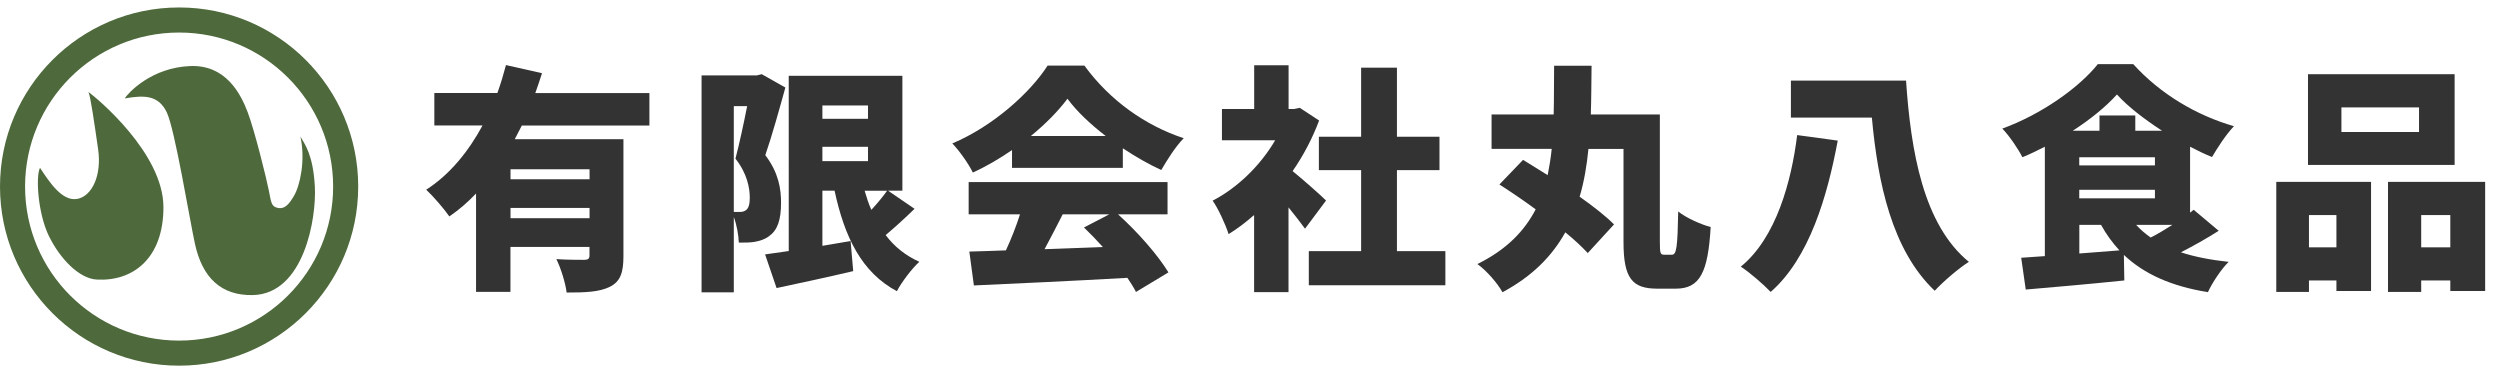
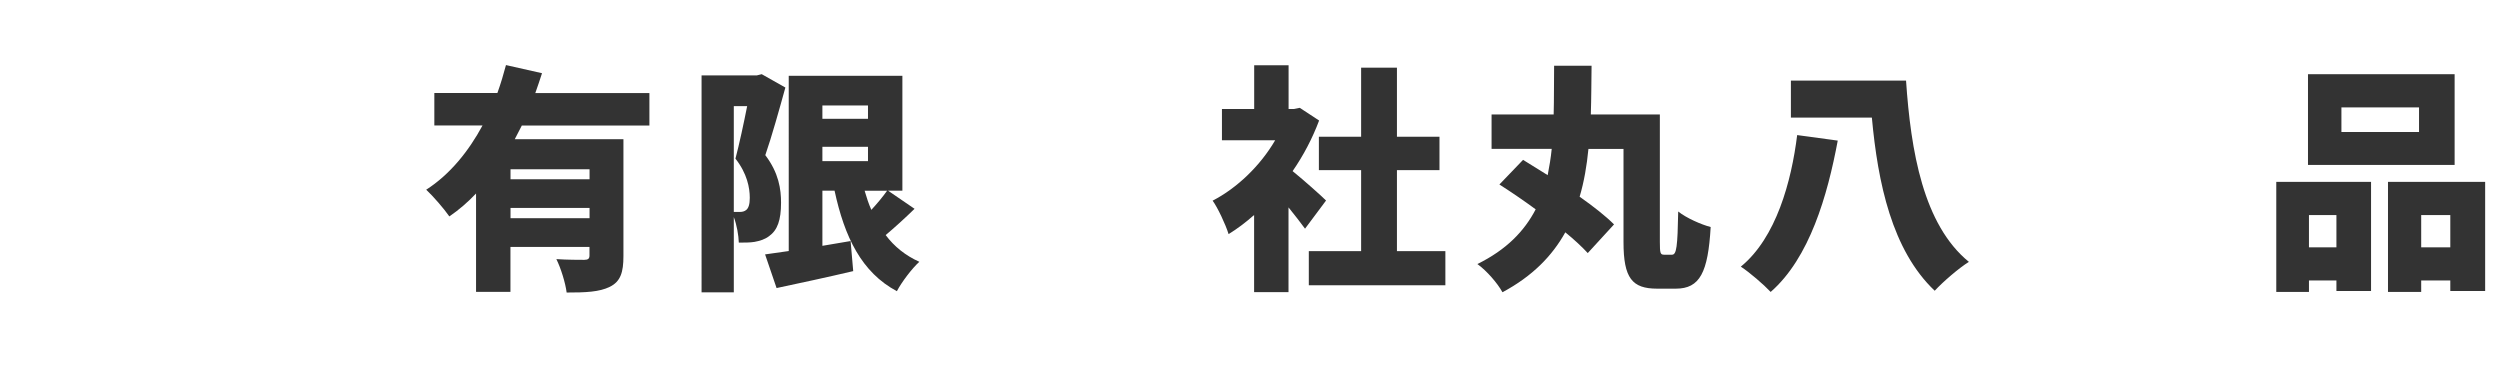
<svg xmlns="http://www.w3.org/2000/svg" width="335" height="50" viewBox="0 0 335 50">
  <g id="a" />
  <g id="b">
    <g id="c">
      <g>
-         <path d="M48,25c0,13.25-10.75,24-24,24S0,38.25,0,25,10.75,1,24,1s24,10.75,24,24ZM24,4.36C12.6,4.36,3.36,13.6,3.36,25s9.24,20.64,20.64,20.64,20.64-9.24,20.64-20.64S35.4,4.36,24,4.36Zm-7.29,8.83c2.6-.45,4.51-.48,5.64,1.87,1.07,2.23,3.04,14.23,3.77,17.6,.99,4.57,3.53,6.97,7.76,6.88,6.87-.15,8.54-10.32,8.31-14.54s-1.31-5.63-1.94-6.71c.72,3.17-.06,6.61-.85,7.94-.61,1.03-1.21,1.9-2.29,1.6-.76-.21-.78-.75-1.09-2.32s-1.9-8.03-2.84-10.5-2.93-6.34-7.67-6.16c-5.22,.2-8.32,3.58-8.81,4.35ZM6.57,31.66c1.48,3.02,4.03,5.66,6.38,5.8,4.84,.28,8.96-2.81,8.95-9.72-.02-7.21-8.87-14.56-10.05-15.42,.27,.54,.8,4.21,1.3,7.7,.5,3.49-.83,6.31-2.84,6.64s-3.7-2.28-4.95-4.17c-.59,1.13-.3,6.1,1.21,9.18Z" style="fill:#4e693c;" />
        <rect x="55" width="280" height="50" style="fill:none;" />
        <g>
          <path d="M69.94,16.79c-.32,.64-.64,1.25-.96,1.86h14.56v15.68c0,2.14-.38,3.39-1.82,4.1-1.41,.7-3.26,.77-5.79,.77-.16-1.28-.77-3.26-1.38-4.48,1.38,.1,3.23,.1,3.74,.1s.7-.16,.7-.58v-1.15h-10.59v6.02h-4.61v-13.18c-1.09,1.15-2.27,2.18-3.58,3.07-.7-1.02-2.18-2.72-3.1-3.58,3.2-2.05,5.7-5.18,7.55-8.61h-6.46v-4.35h8.45c.45-1.25,.83-2.53,1.15-3.74l4.83,1.09c-.29,.9-.58,1.76-.9,2.66h15.29v4.35h-17.09Zm9.06,5.89h-10.59v1.34h10.59v-1.34Zm0,6.56v-1.38h-10.59v1.38h10.59Z" style="fill:#333;" />
          <path d="M105.24,11.73c-.8,2.88-1.82,6.56-2.69,9.06,1.82,2.4,2.11,4.58,2.11,6.37,0,2.34-.48,3.68-1.6,4.48-.54,.42-1.22,.64-1.95,.77-.58,.1-1.34,.1-2.11,.1-.03-.96-.26-2.34-.67-3.42v10.08h-4.32V10.1h7.42l.64-.16,3.17,1.79Zm-6.91,16.67h.8c.32,0,.61-.06,.86-.26,.32-.26,.48-.77,.48-1.63,0-1.34-.35-3.26-1.92-5.25,.51-1.92,1.12-4.77,1.57-7.04h-1.79v14.17Zm24.22-.42c-1.28,1.25-2.66,2.5-3.87,3.52,1.15,1.54,2.66,2.75,4.51,3.58-.99,.9-2.37,2.72-3.01,3.94-4.74-2.53-7.01-7.26-8.35-13.47h-1.63v7.39c1.25-.22,2.53-.42,3.78-.64l.35,4.03c-3.52,.83-7.26,1.63-10.27,2.27l-1.54-4.51c.93-.13,1.98-.29,3.17-.45V10.16h15.23v15.39h-1.92l3.55,2.43Zm-12.35-13.85v1.79h6.11v-1.79h-6.11Zm0,7.46h6.11v-1.92h-6.11v1.92Zm5.66,3.97c.26,.9,.54,1.76,.9,2.56,.8-.86,1.54-1.76,2.11-2.56h-3.01Z" style="fill:#333;" />
-           <path d="M135.61,20.11c-1.63,1.12-3.42,2.18-5.25,3.01-.54-1.12-1.79-2.91-2.75-3.9,5.47-2.3,10.46-6.82,12.77-10.43h4.93c3.42,4.7,8.22,8.06,13.31,9.73-1.15,1.18-2.18,2.85-3.01,4.26-1.7-.77-3.46-1.79-5.15-2.91v2.62h-14.85v-2.37Zm14.21,8.61c2.66,2.4,5.34,5.47,6.75,7.78l-4.35,2.62c-.29-.58-.7-1.22-1.15-1.89-7.36,.42-15.1,.77-20.57,1.02l-.61-4.54c1.47-.03,3.1-.1,4.9-.16,.7-1.5,1.38-3.23,1.89-4.83h-6.88v-4.32h26.65v4.32h-6.62Zm-1.66-10.5c-2.08-1.6-3.9-3.33-5.12-4.99-1.22,1.63-2.91,3.36-4.9,4.99h10.02Zm-5.76,10.5c-.8,1.57-1.63,3.2-2.43,4.67,2.53-.1,5.18-.19,7.81-.29-.83-.93-1.7-1.82-2.53-2.62l3.39-1.76h-6.24Z" style="fill:#333;" />
          <path d="M174.87,30.64c-.58-.8-1.38-1.82-2.21-2.85v11.36h-4.61v-10.34c-1.12,.99-2.27,1.86-3.42,2.56-.38-1.25-1.47-3.58-2.14-4.48,3.3-1.7,6.4-4.7,8.38-8.09h-7.13v-4.19h4.32v-5.86h4.61v5.86h.7l.8-.16,2.59,1.7c-.9,2.4-2.11,4.7-3.55,6.78,1.54,1.25,3.84,3.3,4.48,3.94l-2.82,3.78Zm18.81,3.01v4.58h-18.3v-4.58h7.01v-10.85h-5.66v-4.48h5.66V9.07h4.8v9.25h5.7v4.48h-5.7v10.85h6.5Z" style="fill:#333;" />
          <path d="M224.05,34.13c.61,0,.74-1.06,.83-5.79,1.06,.86,3.1,1.76,4.35,2.08-.35,6.08-1.44,8.26-4.67,8.26h-2.5c-3.36,0-4.51-1.41-4.51-6.24v-12.48h-4.7c-.22,2.24-.58,4.38-1.18,6.4,1.86,1.31,3.49,2.59,4.61,3.71l-3.52,3.84c-.77-.83-1.79-1.79-3.01-2.78-1.76,3.17-4.42,5.89-8.42,8.03-.67-1.22-2.11-2.88-3.36-3.78,3.9-1.92,6.3-4.42,7.81-7.33-1.66-1.22-3.36-2.37-4.86-3.33l3.17-3.3c.99,.61,2.11,1.31,3.3,2.05,.22-1.15,.42-2.3,.54-3.52h-8.06v-4.61h8.32c.06-2.11,.03-4.29,.06-6.53h5.02c-.03,2.21-.03,4.38-.1,6.53h9.25v17.09c0,1.5,.06,1.7,.58,1.7h1.06Z" style="fill:#333;" />
          <path d="M246.26,18.83c-1.38,7.39-3.78,15.74-8.99,20.29-.93-.99-2.82-2.62-4-3.39,4.74-3.87,6.78-11.42,7.55-17.63l5.44,.74Zm9.15-8.03c.64,9.44,2.3,19.29,8.42,24.29-1.34,.83-3.46,2.66-4.58,3.87-5.73-5.44-7.62-14.46-8.42-23.2h-10.85v-4.96h15.42Z" style="fill:#333;" />
-           <path d="M297.3,30.93c-1.6,1.02-3.39,2.02-5.06,2.88,1.86,.61,4,1.02,6.4,1.28-.99,.96-2.21,2.82-2.78,4.06-4.9-.8-8.51-2.4-11.26-4.99l.06,3.42c-4.58,.48-9.54,.9-13.21,1.22l-.61-4.26c.96-.06,2.02-.13,3.17-.22v-14.66c-.99,.51-1.98,.99-3.01,1.41-.54-1.09-1.76-2.88-2.69-3.84,5.22-1.89,10.3-5.5,12.8-8.64h4.74c3.62,4,8.48,6.88,13.5,8.32-1.09,1.15-2.14,2.78-2.94,4.13-.96-.38-1.95-.86-2.94-1.38v8.83l.48-.38,3.36,2.82Zm-7.58-13.41c-2.37-1.54-4.58-3.23-6.05-4.86-1.47,1.63-3.55,3.33-5.92,4.86h3.58v-2.05h4.8v2.05h3.58Zm-11.1,4.64h10.14v-1.09h-10.14v1.09Zm10.14,4.42v-1.15h-10.14v1.15h10.14Zm-10.14,7.39c1.76-.13,3.62-.29,5.38-.42-.93-1.02-1.76-2.14-2.46-3.42h-2.91v3.84Zm7.62-3.84c.58,.64,1.22,1.18,1.95,1.7,.96-.48,1.95-1.09,2.91-1.7h-4.86Z" style="fill:#333;" />
          <path d="M305.02,24.37h12.7v14.62h-4.64v-1.41h-3.68v1.54h-4.38v-14.75Zm23.9-2.27h-19.65V9.94h19.65v12.16Zm-19.52,6.72v4.32h3.68v-4.32h-3.68Zm14.75-14.43h-10.4v3.3h10.4v-3.3Zm8.86,9.98v14.62h-4.67v-1.41h-3.9v1.54h-4.45v-14.75h13.02Zm-4.67,8.77v-4.32h-3.9v4.32h3.9Z" style="fill:#333;" />
        </g>
      </g>
    </g>
  </g>
</svg>